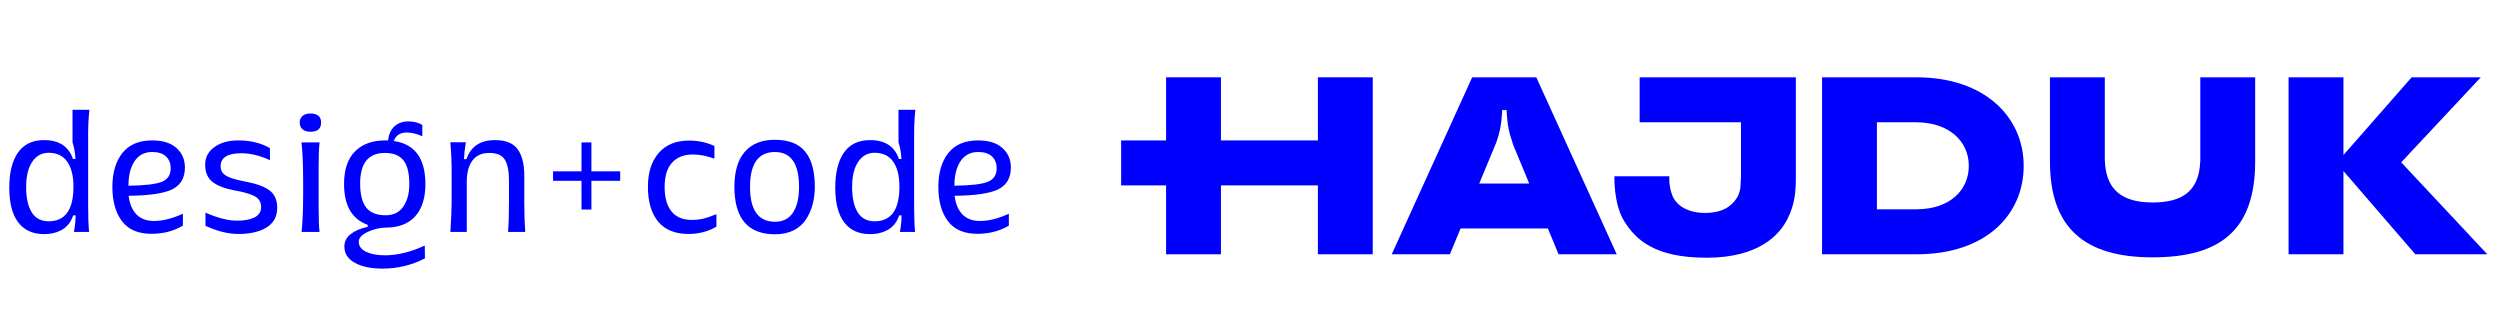
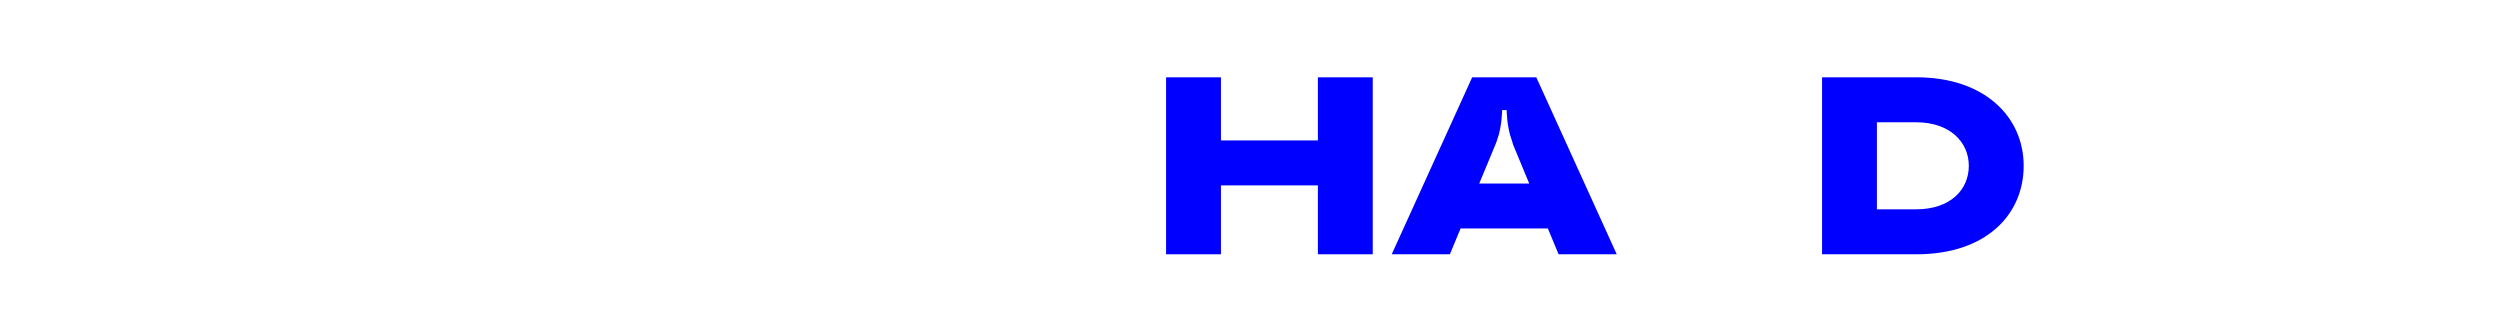
<svg xmlns="http://www.w3.org/2000/svg" width="194" height="26" viewBox="0 0 194 26" fill="none">
-   <path d="M3.768 11.856C3.232 11.856 2.808 12.092 2.496 12.564C2.184 13.028 2.028 13.68 2.028 14.52C2.028 15.352 2.172 16.004 2.46 16.476C2.748 16.94 3.188 17.172 3.78 17.172C5.06 17.172 5.7 16.276 5.7 14.484C5.7 13.652 5.54 13.008 5.22 12.552C4.9 12.088 4.416 11.856 3.768 11.856ZM5.664 12.336H5.856C5.832 11.88 5.756 11.448 5.628 11.04V8.52H6.936C6.872 9.136 6.84 9.772 6.84 10.428V15.936C6.84 16.808 6.864 17.496 6.912 18H5.736C5.816 17.592 5.86 17.164 5.868 16.716H5.676C5.516 17.212 5.232 17.58 4.824 17.82C4.424 18.052 3.956 18.168 3.42 18.168C2.548 18.168 1.88 17.864 1.416 17.256C0.952 16.648 0.72 15.748 0.72 14.556C0.72 13.396 0.944 12.492 1.392 11.844C1.848 11.196 2.524 10.872 3.42 10.872C4.58 10.872 5.328 11.36 5.664 12.336ZM9.969 14.388V14.412C11.233 14.396 12.093 14.296 12.549 14.112C13.013 13.928 13.245 13.58 13.245 13.068C13.245 12.676 13.125 12.368 12.885 12.144C12.645 11.912 12.289 11.796 11.817 11.796C11.209 11.796 10.749 12.036 10.437 12.516C10.125 12.988 9.969 13.612 9.969 14.388ZM11.745 18.144C10.721 18.144 9.961 17.816 9.465 17.16C8.969 16.504 8.721 15.616 8.721 14.496C8.721 13.408 8.977 12.536 9.489 11.88C10.009 11.224 10.781 10.896 11.805 10.896C12.629 10.896 13.257 11.092 13.689 11.484C14.129 11.876 14.349 12.38 14.349 12.996C14.349 13.796 14.025 14.36 13.377 14.688C12.729 15.008 11.597 15.176 9.981 15.192C10.053 15.8 10.253 16.28 10.581 16.632C10.917 16.976 11.373 17.148 11.949 17.148C12.629 17.148 13.377 16.96 14.193 16.584V17.508C13.481 17.932 12.665 18.144 11.745 18.144ZM18.968 14.076C19.88 14.244 20.532 14.48 20.924 14.784C21.316 15.08 21.512 15.528 21.512 16.128C21.512 16.8 21.236 17.308 20.684 17.652C20.132 17.988 19.412 18.156 18.524 18.156C17.708 18.156 16.848 17.944 15.944 17.52V16.5C16.888 16.916 17.704 17.124 18.392 17.124C18.96 17.124 19.412 17.04 19.748 16.872C20.092 16.696 20.264 16.432 20.264 16.08C20.264 15.864 20.216 15.684 20.12 15.54C20.024 15.388 19.864 15.264 19.64 15.168C19.424 15.072 19.216 15 19.016 14.952C18.824 14.896 18.544 14.836 18.176 14.772C17.432 14.628 16.868 14.408 16.484 14.112C16.108 13.808 15.92 13.364 15.92 12.78C15.92 12.212 16.16 11.756 16.64 11.412C17.12 11.068 17.736 10.896 18.488 10.896C19.44 10.896 20.26 11.096 20.948 11.496V12.432C20.18 12.072 19.436 11.892 18.716 11.892C17.652 11.892 17.12 12.232 17.12 12.912C17.12 13.216 17.252 13.452 17.516 13.62C17.78 13.788 18.264 13.94 18.968 14.076ZM24.797 18H23.405C23.485 17.2 23.525 16.184 23.525 14.952V14.256C23.525 12.832 23.481 11.764 23.393 11.052H24.797C24.749 11.508 24.725 12.14 24.725 12.948V16.068C24.725 16.964 24.749 17.608 24.797 18ZM24.089 10.224C23.841 10.224 23.641 10.164 23.489 10.044C23.337 9.924 23.261 9.748 23.261 9.516C23.261 9.284 23.337 9.108 23.489 8.988C23.641 8.868 23.841 8.808 24.089 8.808C24.641 8.808 24.917 9.044 24.917 9.516C24.917 9.988 24.641 10.224 24.089 10.224ZM28.535 17.604V17.448C27.311 17.008 26.699 15.952 26.699 14.28C26.699 13.168 26.979 12.328 27.539 11.76C28.107 11.184 28.887 10.896 29.879 10.896H30.119C30.159 10.44 30.319 10.08 30.599 9.816C30.887 9.552 31.251 9.42 31.691 9.42C32.115 9.42 32.475 9.512 32.771 9.696V10.572C32.347 10.38 31.943 10.284 31.559 10.284C31.047 10.284 30.715 10.504 30.563 10.944C32.195 11.176 33.011 12.292 33.011 14.292C33.011 15.364 32.747 16.196 32.219 16.788C31.691 17.372 30.919 17.664 29.903 17.664C29.447 17.672 28.987 17.784 28.523 18C28.067 18.216 27.839 18.468 27.839 18.756C27.839 19.092 28.027 19.352 28.403 19.536C28.787 19.72 29.275 19.812 29.867 19.812C30.835 19.812 31.867 19.56 32.963 19.056L32.975 20.052C31.943 20.58 30.851 20.844 29.699 20.844C28.787 20.844 28.063 20.692 27.527 20.388C26.991 20.092 26.723 19.672 26.723 19.128C26.723 18.736 26.891 18.412 27.227 18.156C27.563 17.9 27.999 17.716 28.535 17.604ZM29.867 11.868C28.587 11.868 27.947 12.66 27.947 14.244C27.947 15.076 28.103 15.696 28.415 16.104C28.727 16.504 29.231 16.704 29.927 16.704C30.535 16.704 30.991 16.48 31.295 16.032C31.607 15.584 31.763 15.004 31.763 14.292C31.763 13.436 31.611 12.82 31.307 12.444C31.011 12.06 30.531 11.868 29.867 11.868ZM39.497 15.744V14.028C39.497 13.26 39.385 12.708 39.161 12.372C38.945 12.028 38.537 11.86 37.937 11.868C37.369 11.876 36.941 12.076 36.653 12.468C36.365 12.852 36.221 13.404 36.221 14.124V18H34.949C35.013 17.024 35.045 16.272 35.045 15.744V12.96C35.045 12.448 35.013 11.808 34.949 11.04H36.149C36.061 11.6 36.013 12.036 36.005 12.348H36.197C36.533 11.364 37.273 10.872 38.417 10.872C39.241 10.872 39.825 11.108 40.169 11.58C40.513 12.052 40.685 12.74 40.685 13.644V15.744C40.685 16.624 40.709 17.376 40.757 18H39.425C39.473 17.384 39.497 16.632 39.497 15.744ZM45.125 11.052H45.893V13.296H48.125V14.028H45.893V16.26H45.125V14.028H42.917V13.296H45.125V11.052ZM55.439 12.312C54.855 12.096 54.295 11.988 53.759 11.988C53.071 11.988 52.535 12.2 52.151 12.624C51.767 13.04 51.575 13.672 51.575 14.52C51.575 15.344 51.755 15.976 52.115 16.416C52.475 16.848 52.991 17.064 53.663 17.064C54.023 17.064 54.331 17.032 54.587 16.968C54.851 16.904 55.187 16.788 55.595 16.62V17.592C54.947 17.968 54.223 18.156 53.423 18.156C52.391 18.156 51.607 17.836 51.071 17.196C50.543 16.548 50.279 15.652 50.279 14.508C50.279 13.396 50.555 12.52 51.107 11.88C51.667 11.232 52.455 10.908 53.471 10.908C54.175 10.908 54.831 11.048 55.439 11.328V12.312ZM60.11 10.848C61.206 10.848 61.998 11.156 62.486 11.772C62.982 12.38 63.23 13.288 63.23 14.496C63.23 14.976 63.174 15.424 63.062 15.84C62.958 16.256 62.79 16.644 62.558 17.004C62.334 17.364 62.014 17.652 61.598 17.868C61.182 18.076 60.698 18.18 60.146 18.18C58.042 18.18 56.99 16.952 56.99 14.496C56.99 13.304 57.258 12.4 57.794 11.784C58.338 11.16 59.11 10.848 60.11 10.848ZM60.134 11.796C58.846 11.796 58.202 12.7 58.202 14.508C58.202 16.308 58.85 17.208 60.146 17.208C60.754 17.208 61.214 16.976 61.526 16.512C61.846 16.04 62.006 15.372 62.006 14.508C62.006 12.7 61.382 11.796 60.134 11.796ZM67.864 11.856C67.328 11.856 66.903 12.092 66.591 12.564C66.279 13.028 66.124 13.68 66.124 14.52C66.124 15.352 66.267 16.004 66.555 16.476C66.844 16.94 67.284 17.172 67.876 17.172C69.156 17.172 69.796 16.276 69.796 14.484C69.796 13.652 69.635 13.008 69.316 12.552C68.996 12.088 68.511 11.856 67.864 11.856ZM69.76 12.336H69.951C69.927 11.88 69.852 11.448 69.724 11.04V8.52H71.031C70.968 9.136 70.936 9.772 70.936 10.428V15.936C70.936 16.808 70.96 17.496 71.007 18H69.832C69.912 17.592 69.956 17.164 69.963 16.716H69.772C69.612 17.212 69.328 17.58 68.919 17.82C68.519 18.052 68.052 18.168 67.516 18.168C66.644 18.168 65.975 17.864 65.511 17.256C65.047 16.648 64.816 15.748 64.816 14.556C64.816 13.396 65.04 12.492 65.487 11.844C65.944 11.196 66.62 10.872 67.516 10.872C68.675 10.872 69.424 11.36 69.76 12.336ZM74.064 14.388V14.412C75.328 14.396 76.188 14.296 76.644 14.112C77.108 13.928 77.34 13.58 77.34 13.068C77.34 12.676 77.22 12.368 76.98 12.144C76.74 11.912 76.384 11.796 75.912 11.796C75.304 11.796 74.844 12.036 74.532 12.516C74.22 12.988 74.064 13.612 74.064 14.388ZM75.84 18.144C74.816 18.144 74.056 17.816 73.56 17.16C73.064 16.504 72.816 15.616 72.816 14.496C72.816 13.408 73.072 12.536 73.584 11.88C74.104 11.224 74.876 10.896 75.9 10.896C76.724 10.896 77.352 11.092 77.784 11.484C78.224 11.876 78.444 12.38 78.444 12.996C78.444 13.796 78.12 14.36 77.472 14.688C76.824 15.008 75.692 15.176 74.076 15.192C74.148 15.8 74.348 16.28 74.676 16.632C75.012 16.976 75.468 17.148 76.044 17.148C76.724 17.148 77.472 16.96 78.288 16.584V17.508C77.576 17.932 76.76 18.144 75.84 18.144Z" fill="#0000FF" />
  <path d="M102.268 10.897H94.746V6H90.488V19.732H94.746V14.386H102.268V19.732H106.525V6H102.268V10.897Z" fill="#0000FF" />
-   <path d="M138.454 6H127.236V9.489H135.101V13.678C135.101 13.678 135.079 14.302 135.056 14.531C135.049 14.61 134.993 15.024 134.789 15.347C134.364 16.015 133.66 16.523 132.3 16.523C130.939 16.523 130.063 15.919 129.771 15.167C129.603 14.734 129.552 14.314 129.539 14.022C129.535 13.936 129.539 13.678 129.539 13.678H125.282C125.282 13.678 125.194 15.823 126.052 17.185C126.91 18.548 128.339 20 132.432 20C136.525 20 138.098 18.188 138.698 17.011C139.298 15.835 139.358 14.833 139.358 13.678V6L138.454 6Z" fill="#0000FF" />
  <path d="M118.209 6H114.24L107.998 19.732H112.511L113.341 17.731H120.116L120.946 19.732H125.459L119.217 6H118.209ZM114.789 14.242L116.113 11.051C116.129 10.994 116.148 10.934 116.172 10.869C116.563 9.819 116.565 8.541 116.565 8.541H116.917C116.917 8.541 116.919 9.819 117.309 10.869C117.353 10.988 117.382 11.091 117.399 11.183L118.668 14.242C118.668 14.242 114.789 14.242 114.789 14.242Z" fill="#0000FF" />
  <path d="M148.726 6H141.391V19.732H148.726C154.116 19.732 157.037 16.658 157.037 12.866C157.037 9.074 154.004 6 148.726 6ZM148.726 16.242V16.243H145.648V9.489H148.726V9.49C151.301 9.503 152.78 11.009 152.78 12.866C152.78 14.723 151.355 16.229 148.726 16.242Z" fill="#0000FF" />
-   <path d="M170.744 12.527H170.737C170.645 14.796 169.399 15.712 167.038 15.712C164.676 15.712 163.435 14.729 163.34 12.527H163.333V6H159.076V12.527C159.076 17.681 161.752 19.97 167.038 19.97C172.315 19.97 175.001 17.841 175.001 12.527V6H170.744L170.744 12.527Z" fill="#0000FF" />
-   <path d="M193.014 19.732L186.333 12.597L192.51 6H187.143L181.851 12.03V6H177.594V19.732H181.851V13.271L187.428 19.732H193.014Z" fill="#0000FF" />
-   <path d="M94.554 10.898H87V14.386H94.554V10.898Z" fill="#0000FF" />
</svg>